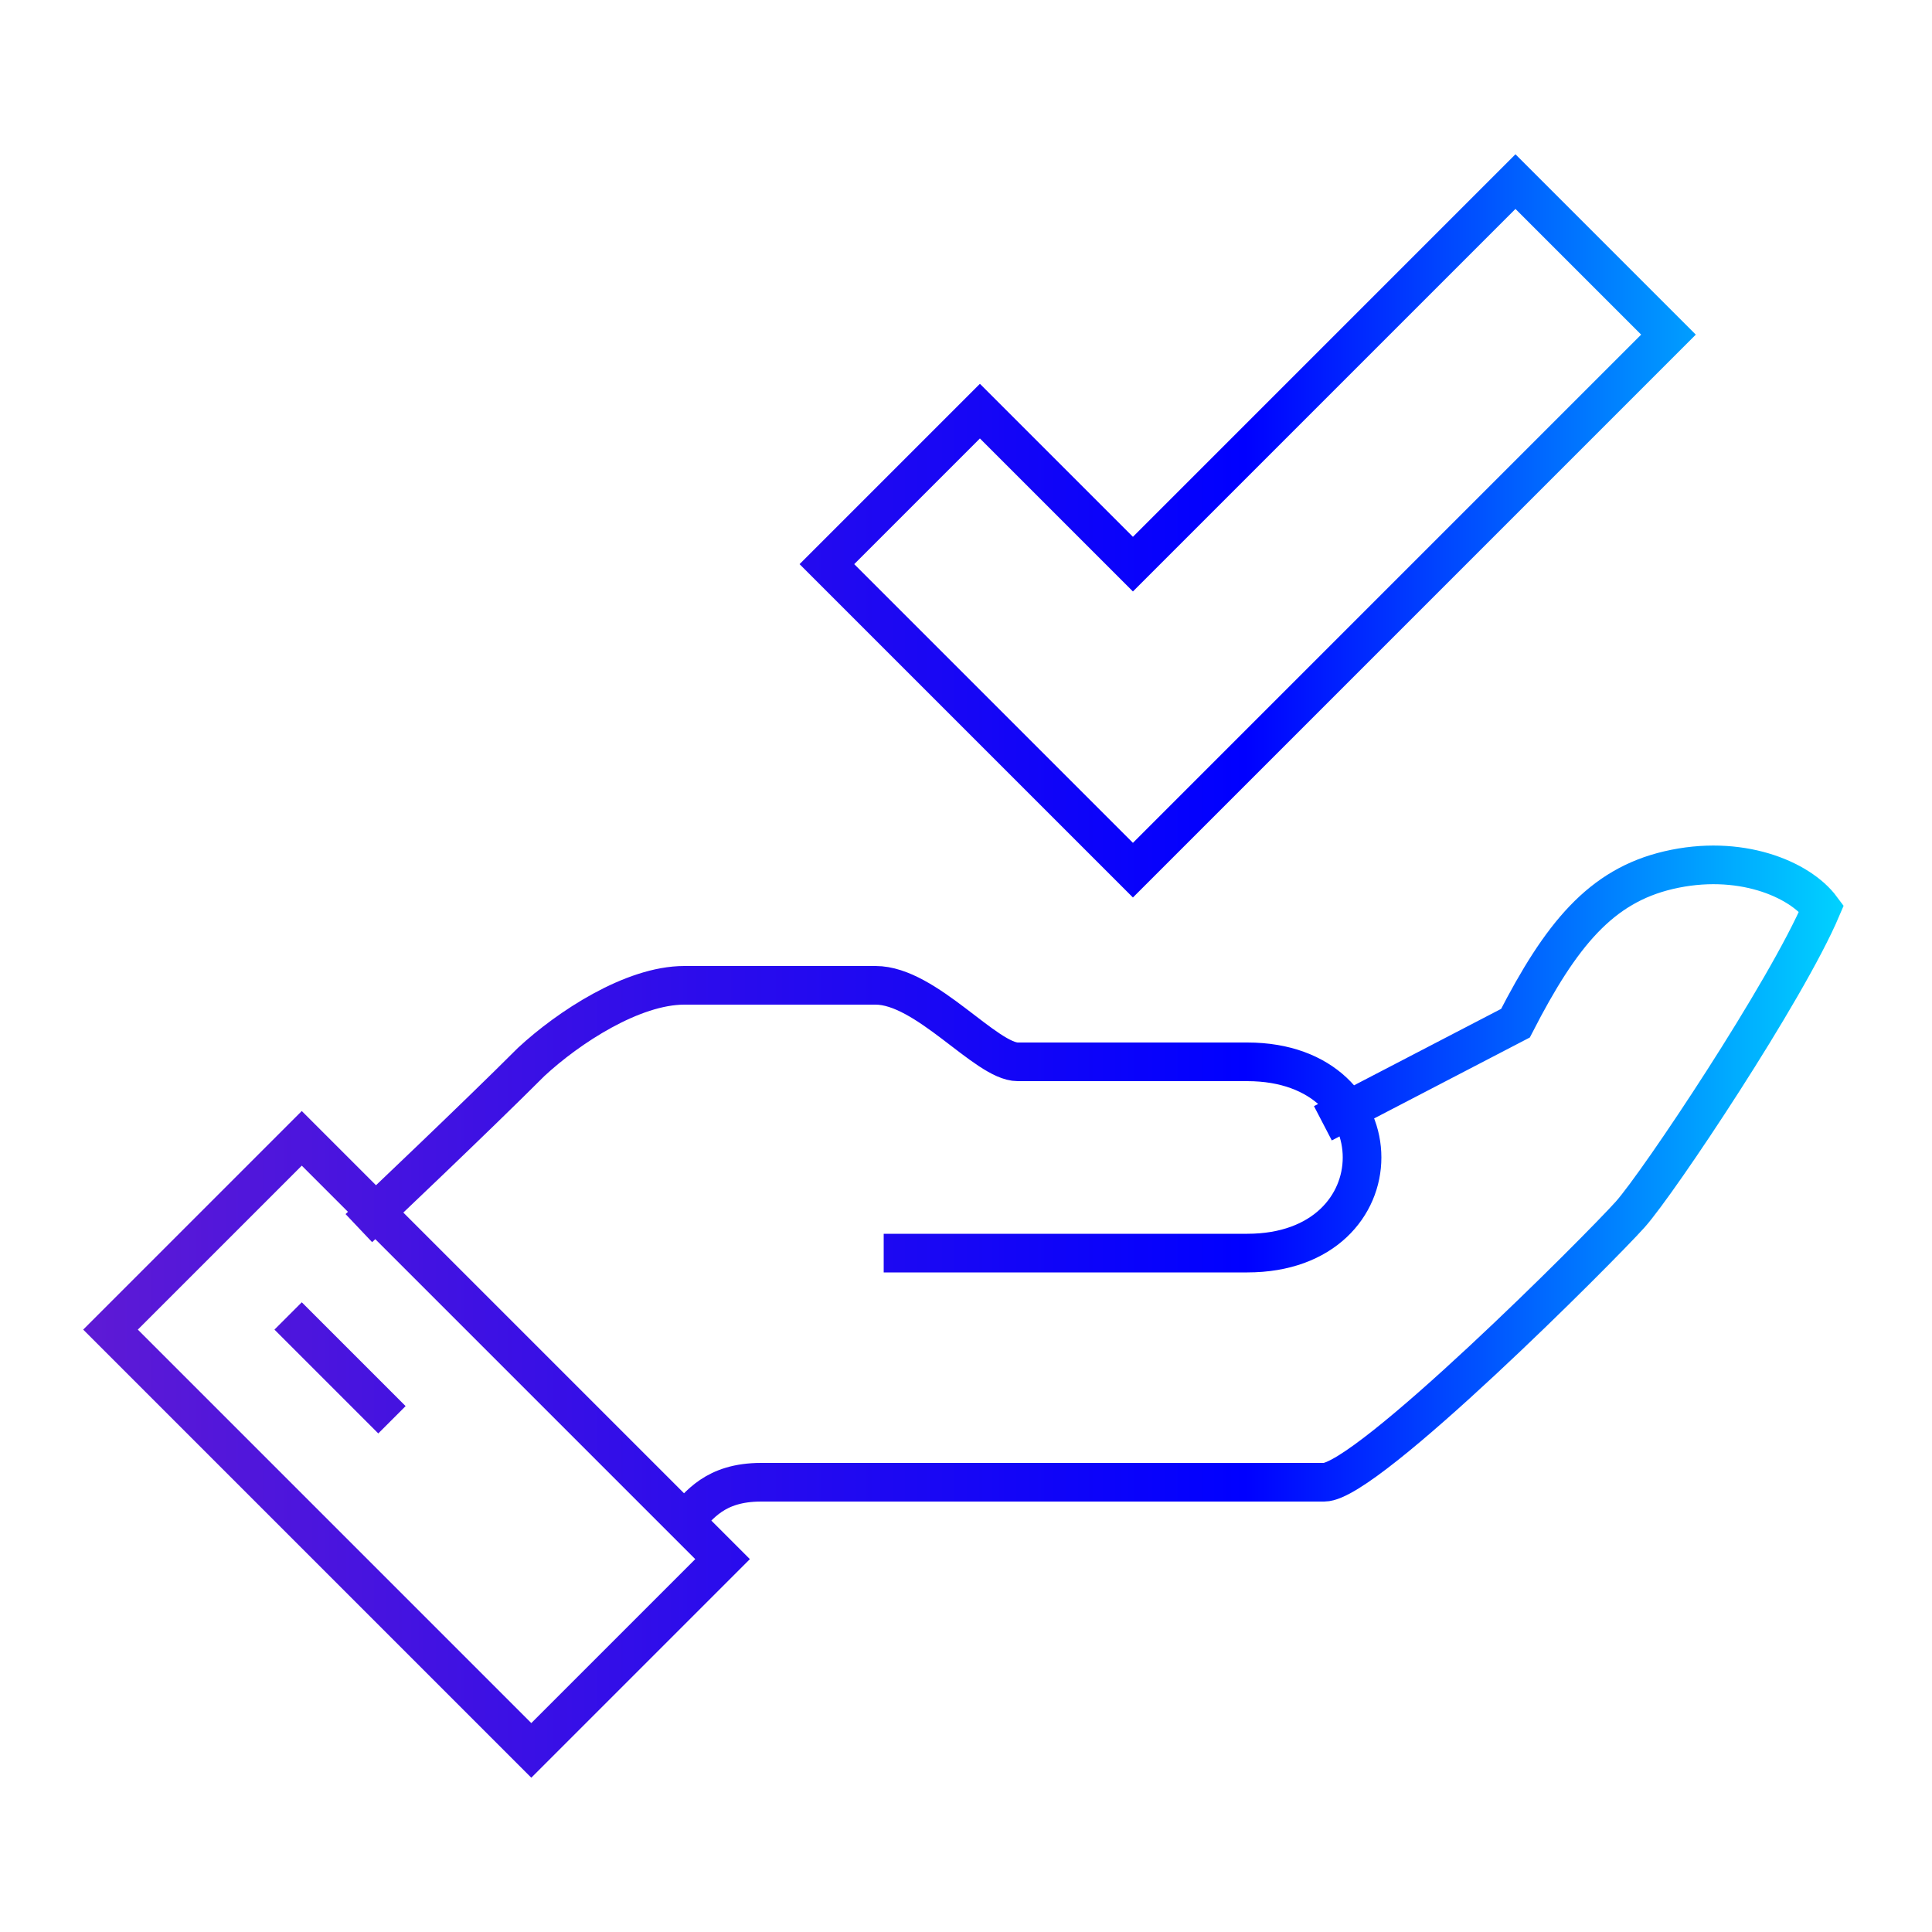
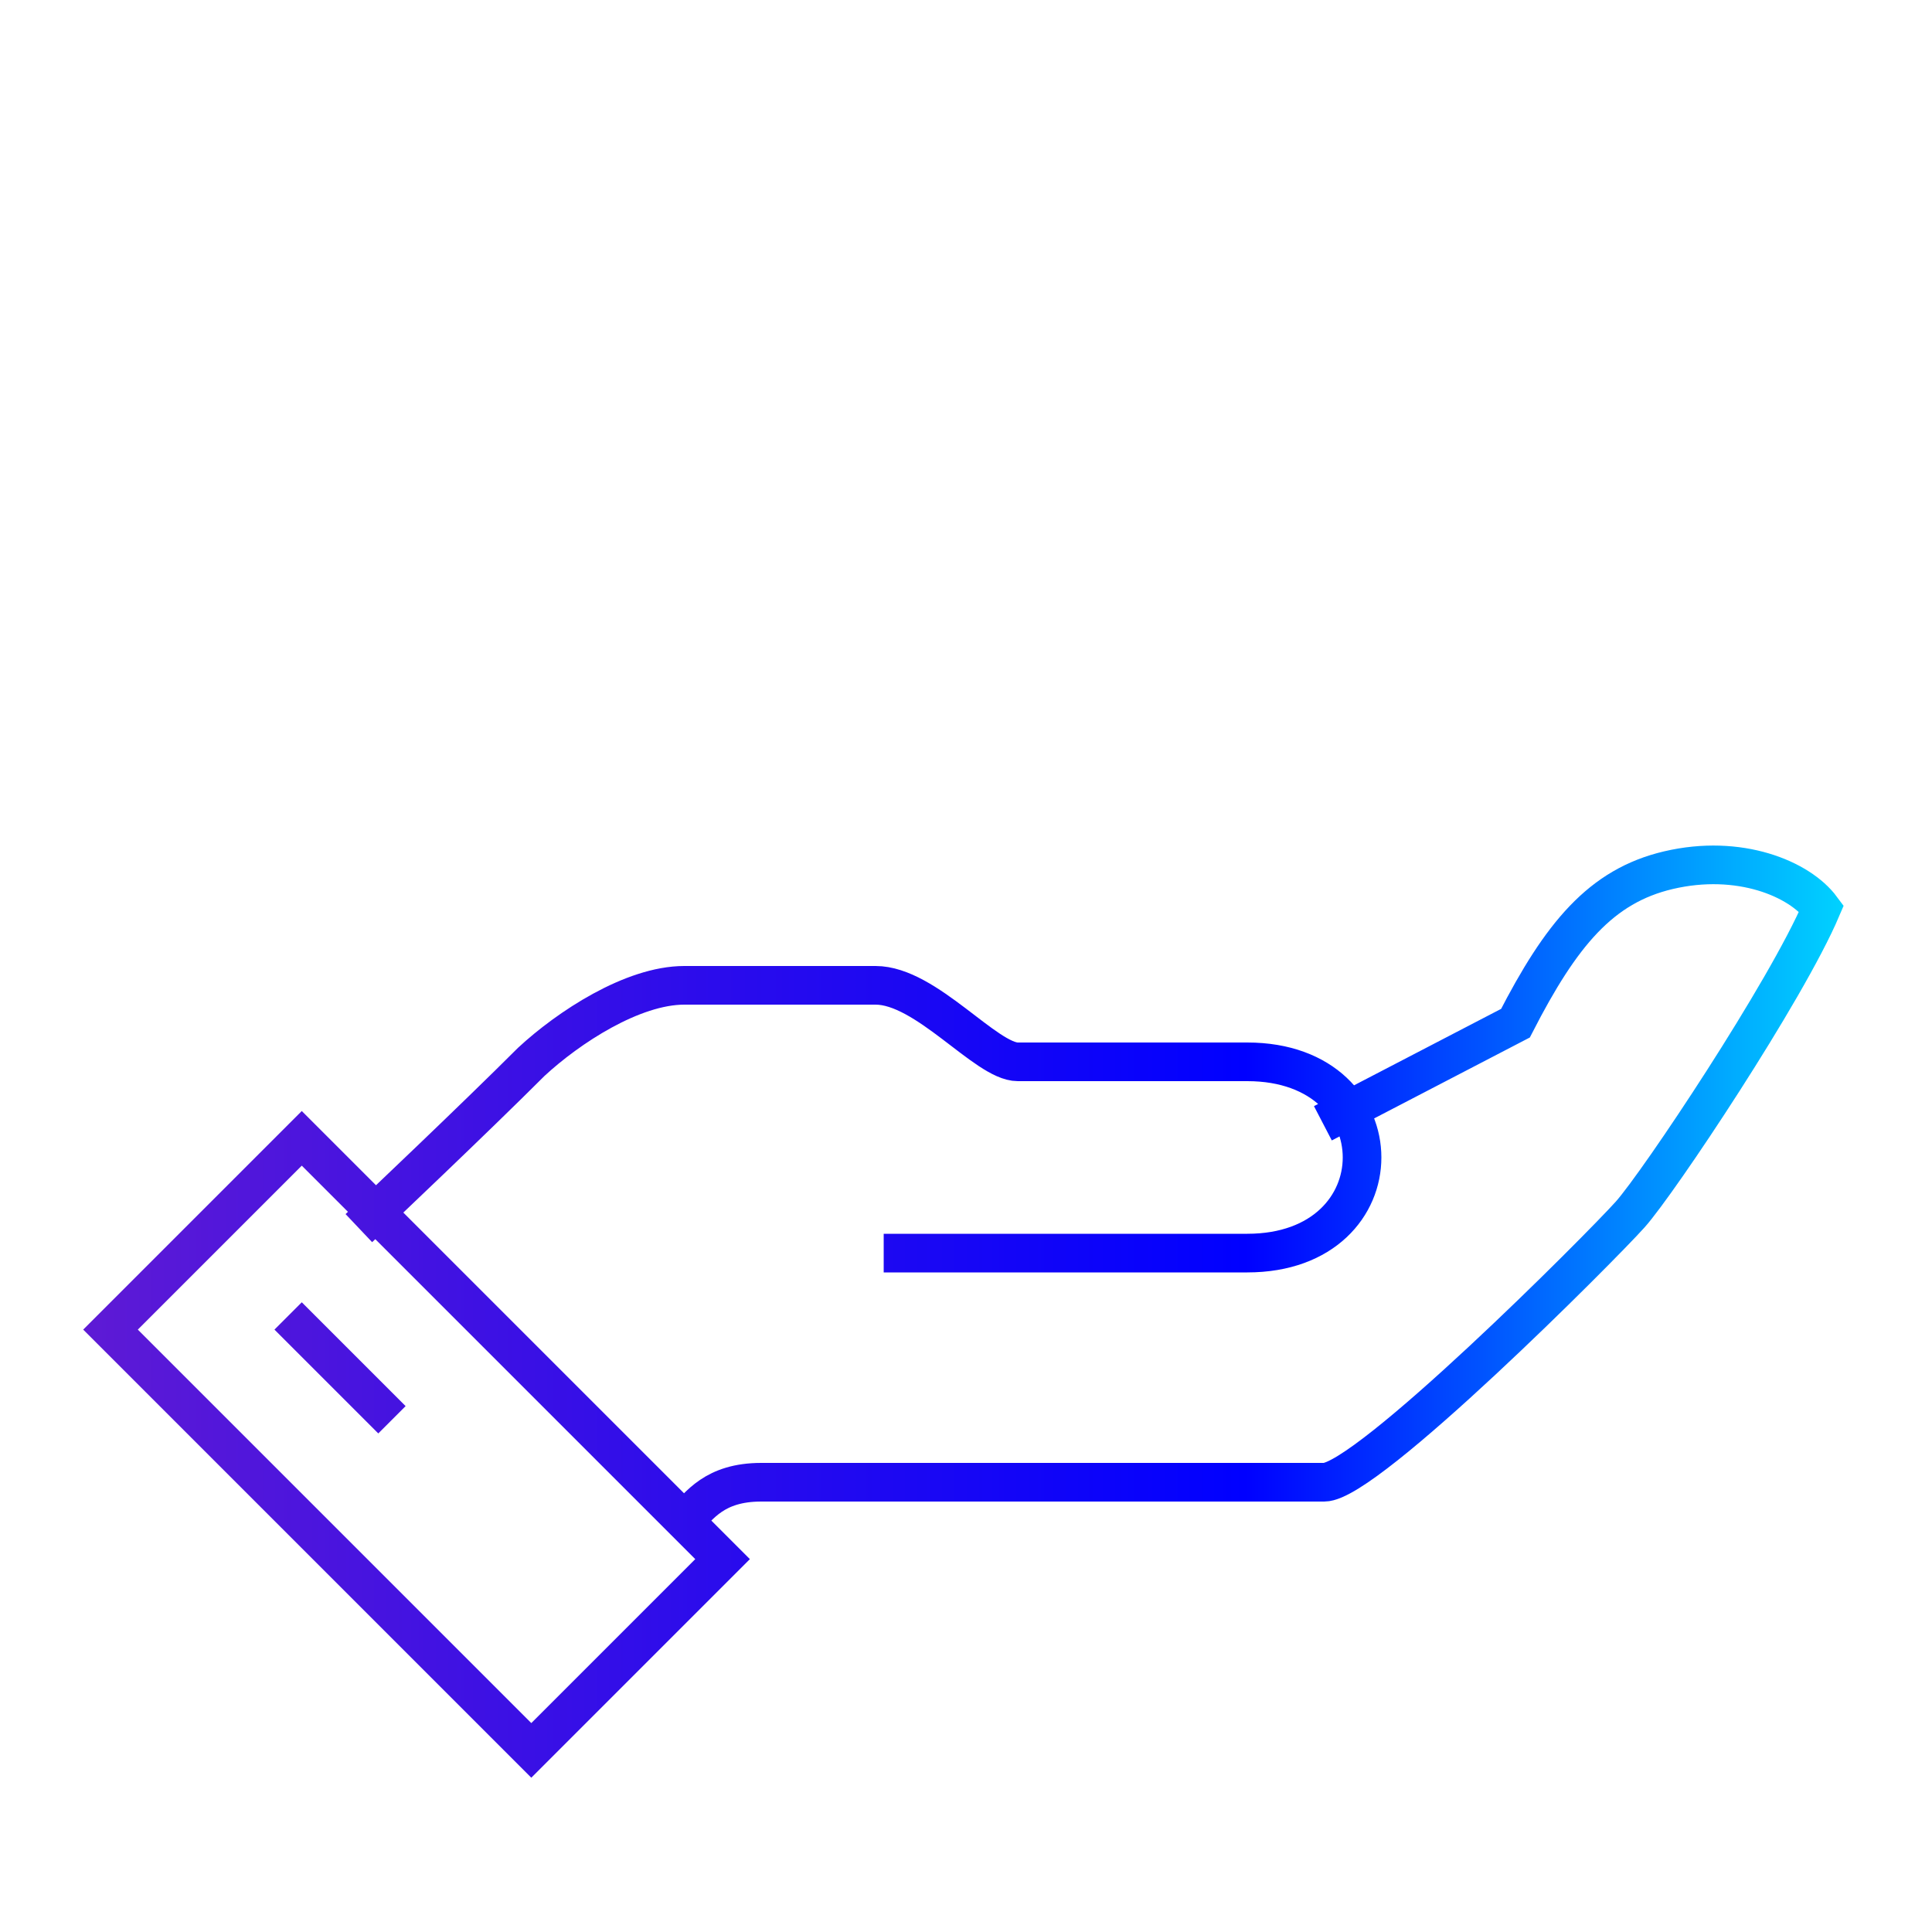
<svg xmlns="http://www.w3.org/2000/svg" id="Layer_1" viewBox="0 0 50 50">
  <defs>
    <linearGradient id="linear-gradient" x1="2.16" y1="25" x2="47.71" y2="25" gradientUnits="userSpaceOnUse">
      <stop offset="0" stop-color="#5e1ad5" />
      <stop offset=".66" stop-color="blue" />
      <stop offset="1" stop-color="#00d2ff" />
    </linearGradient>
  </defs>
-   <path d="M34.68,28.84l4.54-2.36c1.18-2.3,2.21-3.55,3.96-3.96,1.83-.43,3.39.22,3.96.99-.91,2.14-4.21,7.09-4.95,7.92-.77.86-6.82,6.93-7.92,6.93h-14.57c-1.21,0-1.6.61-1.98.99M23.37,32.43h8.91c3.96,0,3.96-4.95,0-4.95h-5.94c-.82,0-2.37-1.98-3.68-1.98h-4.95c-1.34,0-3,1.09-3.96,1.98-1.48,1.48-4.1,3.96-4.1,3.96M13.75,45.3l4.95-4.95-10.89-10.89-4.95,4.95,10.89,10.89ZM7.81,34.41l1.98,1.98M39.22,4.7l-9.9,9.9-3.96-3.96-3.96,3.96,7.92,7.92,13.86-13.86-3.96-3.96Z" style="fill:none; stroke:url(#linear-gradient); stroke-linecap:square; stroke-miterlimit:10;" />
+   <path d="M34.68,28.84l4.54-2.36c1.18-2.3,2.21-3.55,3.96-3.96,1.83-.43,3.39.22,3.96.99-.91,2.14-4.21,7.09-4.95,7.92-.77.86-6.82,6.93-7.92,6.93h-14.57c-1.21,0-1.6.61-1.98.99M23.37,32.43h8.91c3.96,0,3.96-4.95,0-4.95h-5.94c-.82,0-2.37-1.98-3.68-1.98h-4.95c-1.34,0-3,1.09-3.96,1.98-1.48,1.48-4.1,3.96-4.1,3.96M13.75,45.3l4.95-4.95-10.89-10.89-4.95,4.95,10.89,10.89ZM7.81,34.41l1.98,1.98M39.22,4.7Z" style="fill:none; stroke:url(#linear-gradient); stroke-linecap:square; stroke-miterlimit:10;" />
</svg>